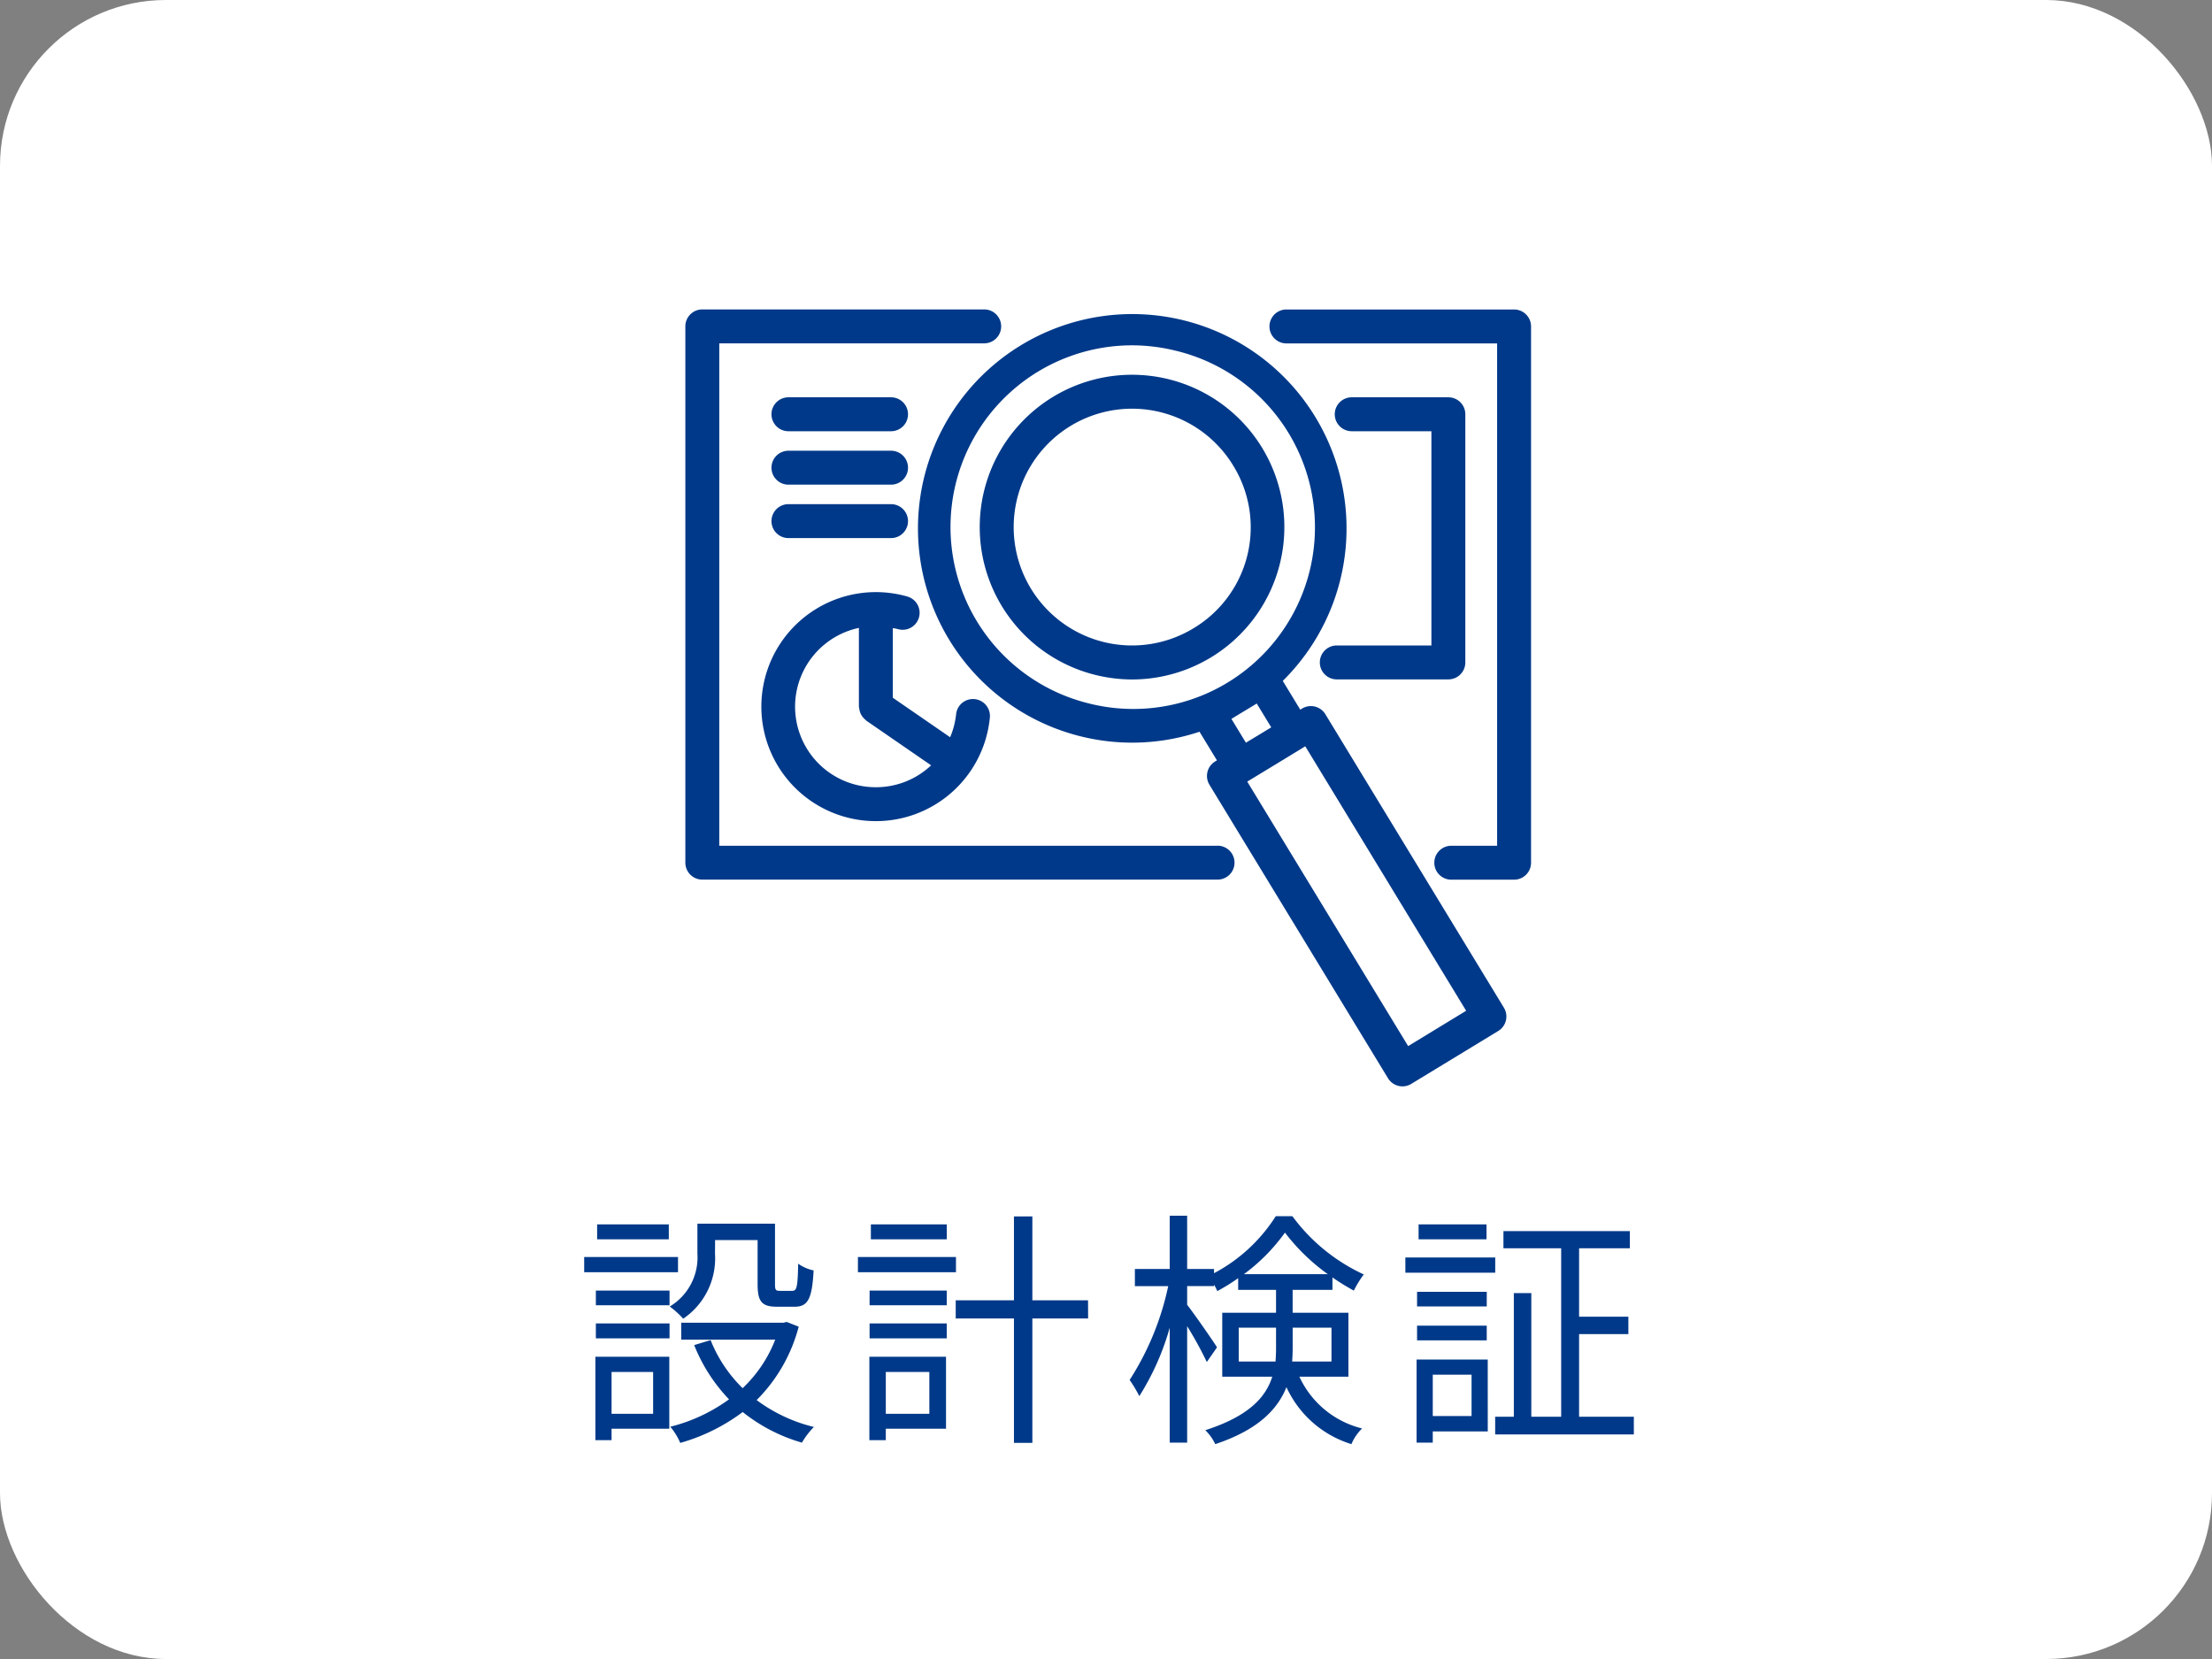
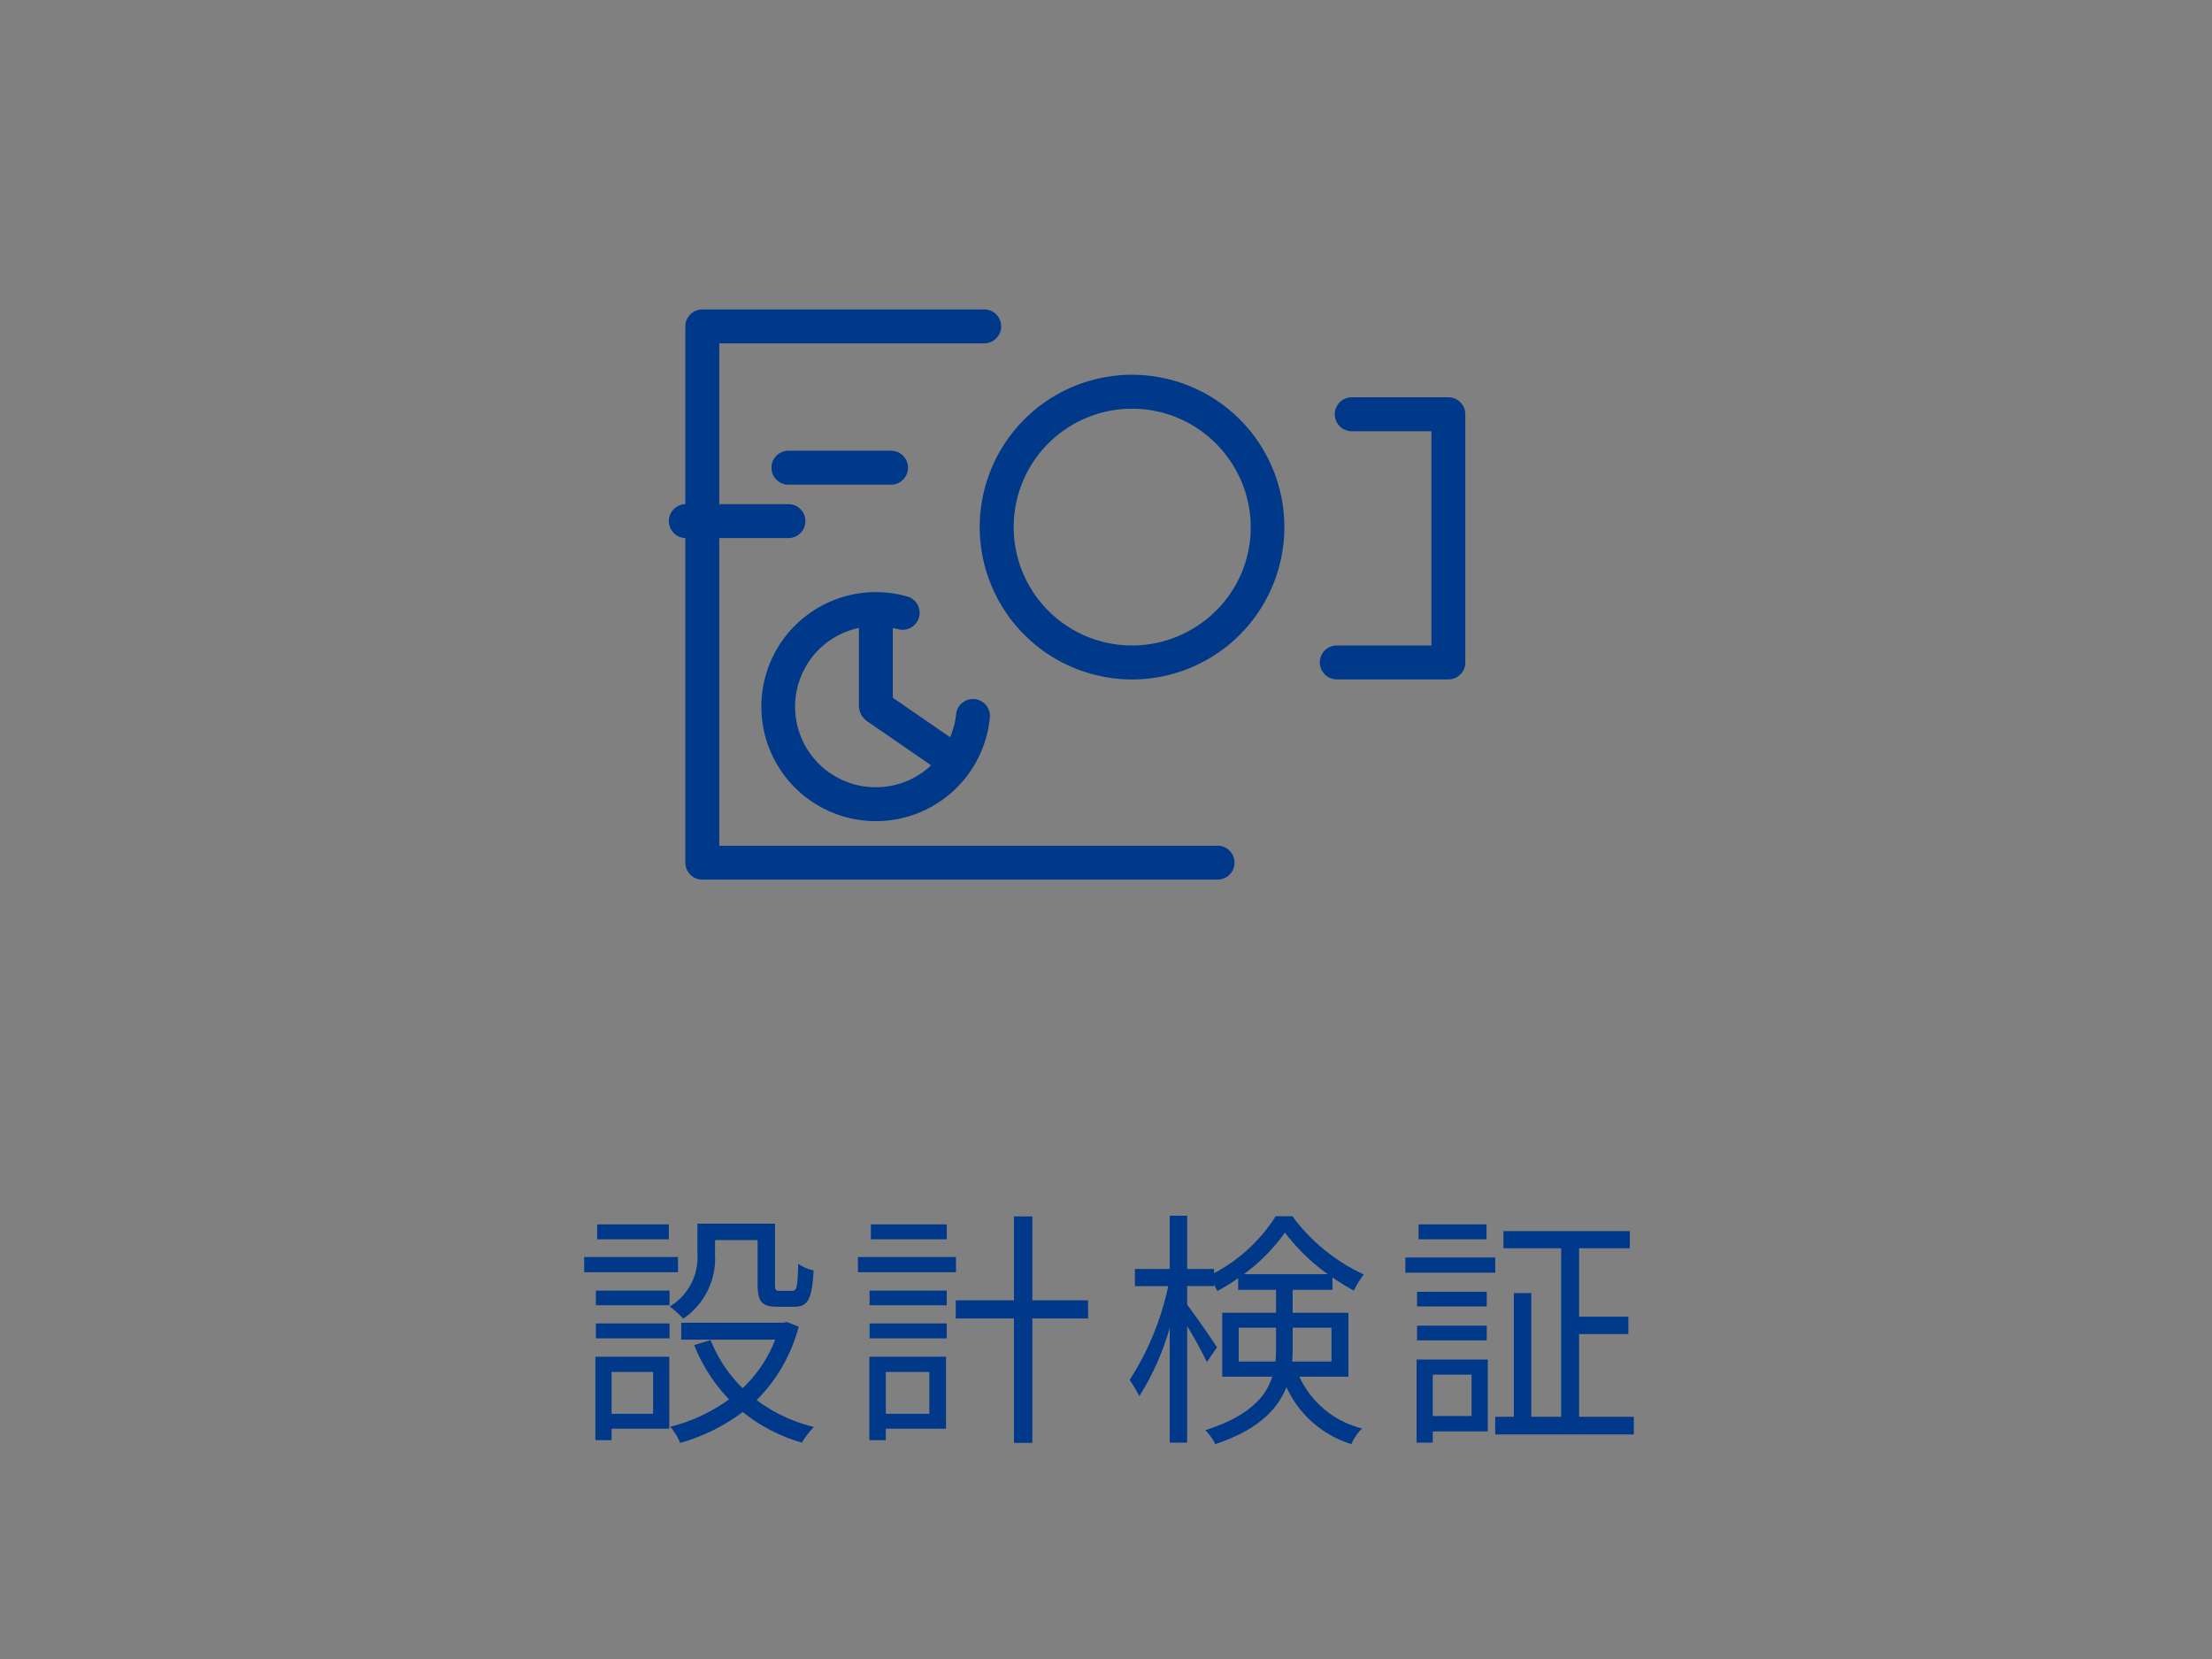
<svg xmlns="http://www.w3.org/2000/svg" height="120" viewBox="0 0 160 120" width="160">
  <rect x="0" y="0" width="160" height="120" fill="#808080" stroke="none" />
-   <rect fill="#fff" height="120" rx="12" width="160" />
  <g fill="#003989">
    <path d="m6.876-14.436h-5.184v1.08h5.184zm.666 2.358h-6.786v1.1h6.786zm-1.8 8.316v3.024h-3.006v-3.024zm1.17-1.1h-5.346v6.032h1.17v-.828h4.176zm-5.312-1.33h5.33v-1.08h-5.33zm0-2.394h5.33v-1.062h-5.33zm8.624-4.714h3.076v3.2c0 1.278.324 1.62 1.422 1.62h1.242c.954 0 1.278-.522 1.386-2.628a2.971 2.971 0 0 1 -1.116-.486c-.034 1.73-.106 1.964-.434 1.964h-.9c-.288 0-.342-.072-.342-.468v-4.392h-5.612v2.16a4.151 4.151 0 0 1 -2 3.834 6.514 6.514 0 0 1 .972.882 5.275 5.275 0 0 0 2.3-4.7zm5.184 5.92-.234.054h-7.4v1.226h6.8a9.585 9.585 0 0 1 -2.358 3.51 10.074 10.074 0 0 1 -2.316-3.476l-1.188.36a12.145 12.145 0 0 0 2.52 3.924 12.245 12.245 0 0 1 -4.248 1.982 4.664 4.664 0 0 1 .72 1.17 13.776 13.776 0 0 0 4.518-2.234 12.267 12.267 0 0 0 4.284 2.214 5.732 5.732 0 0 1 .864-1.134 11.429 11.429 0 0 1 -4.14-1.944 11.681 11.681 0 0 0 3.042-5.31zm11.574-7.056h-5.49v1.08h5.49zm.666 2.358h-7.092v1.1h7.092zm-1.926 8.316v3.024h-3.15v-3.024zm1.206-1.1h-5.544v6.032h1.188v-.828h4.356zm-5.528-1.33h5.58v-1.08h-5.58zm0-2.394h5.58v-1.062h-5.58zm15.8-.36h-4.026v-6.066h-1.332v6.066h-4.212v1.314h4.212v9h1.332v-9h4.032zm10.9 4.428v-2.448h2.7v1.512c0 .306-.018.63-.036.936zm6.71-2.448v2.448h-2.844c.018-.306.036-.594.036-.9v-1.548zm-6.336-3.87a13.347 13.347 0 0 0 2.97-3.006 14.514 14.514 0 0 0 3.1 3.006zm7.56 7.416v-4.626h-4.034v-1.654h2.88v-.9a16.409 16.409 0 0 0 1.548.954 7.036 7.036 0 0 1 .72-1.17 13.359 13.359 0 0 1 -5.166-4.212h-1.204a11.829 11.829 0 0 1 -4.464 4.122v-.306h-1.944v-3.852h-1.26v3.852h-2.52v1.242h2.41a20.273 20.273 0 0 1 -2.79 6.786 9.585 9.585 0 0 1 .7 1.17 18.8 18.8 0 0 0 2.2-4.95v8.314h1.26v-8.424a27.39 27.39 0 0 1 1.422 2.592l.738-1.062c-.288-.468-1.656-2.43-2.16-3.078v-1.35h1.944v-.108a3.775 3.775 0 0 1 .234.468 13.163 13.163 0 0 0 1.512-.936v.848h2.74v1.656h-3.892v4.624h3.618c-.468 1.494-1.71 2.862-4.842 3.87a3.569 3.569 0 0 1 .72 1.008c3.078-1.026 4.5-2.5 5.148-4.122a7.643 7.643 0 0 0 4.7 4.122 3.439 3.439 0 0 1 .772-1.134 6.779 6.779 0 0 1 -4.536-3.744zm9.99-11.016h-4.914v1.08h4.914zm.63 2.394h-6.5v1.1h6.5zm-.612 2.484h-5.042v1.058h5.04zm-5.042 3.51h5.04v-1.062h-5.04zm3.942 2.484v2.988h-2.806v-2.988zm1.17-1.1h-5.146v6.014h1.17v-.81h3.978zm6.608 4.142v-5.978h3.564v-1.26h-3.564v-4.95h3.672v-1.24h-9.144v1.242h4.176v12.186h-2.16v-8.946h-1.264v8.946h-1.35v1.278h10.03v-1.278z" transform="translate(41.5 103)" />
    <path d="m815.97 96.291a11.018 11.018 0 1 0 -12.019 16.431 11.145 11.145 0 0 0 2.627.317 11.023 11.023 0 0 0 9.392-16.747zm-4.962 13.041a8.563 8.563 0 1 1 2.865-11.766 8.51 8.51 0 0 1 -2.865 11.766z" transform="translate(-724.672 -63.891)" />
-     <path d="m821.386 116.4a1.227 1.227 0 0 0 -1.686-.411l-.131.08-1.265-2.081a15.5 15.5 0 1 0 -10.871 4.467 15.4 15.4 0 0 0 4.849-.79l1.26 2.07-.131.08a1.227 1.227 0 0 0 -.411 1.685l12.914 21.226a1.225 1.225 0 0 0 1.686.411l6.289-3.826a1.225 1.225 0 0 0 .41-1.686zm-17.091-.778a13.141 13.141 0 0 1 3.086-25.907 13.248 13.248 0 0 1 3.132.378 13.138 13.138 0 1 1 -6.218 25.529zm11.343 2.837-1.048-1.723.912-.555h.005l.914-.556 1.049 1.723-.918.558zm11.735 21.945-11.638-19.131 2.1-1.275 1.966-1.2.13-.08 11.638 19.131z" transform="translate(-725.518 -64.737)" />
    <path d="m816.679 125.941h-36.042v-36.341h19.163a1.227 1.227 0 0 0 0-2.454h-20.39a1.227 1.227 0 0 0 -1.227 1.227v38.79a1.227 1.227 0 0 0 1.227 1.227h37.269a1.227 1.227 0 1 0 0-2.454z" transform="translate(-728.61 -64.765)" />
-     <path d="m830.313 87.151h-16.467a1.227 1.227 0 0 0 0 2.454h15.24v36.336h-3.316a1.227 1.227 0 1 0 0 2.454h4.543a1.227 1.227 0 0 0 1.227-1.227v-38.79a1.227 1.227 0 0 0 -1.227-1.227z" transform="translate(-720.795 -64.765)" />
-     <path d="m784.488 94.782h7.422a1.227 1.227 0 1 0 0-2.454h-7.422a1.227 1.227 0 1 0 0 2.454z" transform="translate(-727.458 -63.59)" />
    <path d="m784.488 97.932h7.422a1.227 1.227 0 1 0 0-2.454h-7.422a1.227 1.227 0 1 0 0 2.454z" transform="translate(-727.458 -62.875)" />
-     <path d="m784.488 101.081h7.422a1.227 1.227 0 1 0 0-2.454h-7.422a1.227 1.227 0 1 0 0 2.454z" transform="translate(-727.458 -62.16)" />
+     <path d="m784.488 101.081a1.227 1.227 0 1 0 0-2.454h-7.422a1.227 1.227 0 1 0 0 2.454z" transform="translate(-727.458 -62.16)" />
    <path d="m792.548 106.491a1.227 1.227 0 0 0 .671-2.361 8.283 8.283 0 1 0 5.973 8.758 1.226 1.226 0 1 0 -2.442-.232 5.827 5.827 0 0 1 -.431 1.653l-4.146-2.856v-5.04c.127.025.252.042.375.078zm-1.6 11.434a5.826 5.826 0 0 1 -1.228-11.525v5.7c0 .038.018.069.021.106a1.264 1.264 0 0 0 .05.245 1.042 1.042 0 0 0 .211.4 1.1 1.1 0 0 0 .174.18c.028.023.044.056.075.077l4.693 3.234a5.806 5.806 0 0 1 -3.997 1.583z" transform="translate(-727.593 -60.983)" />
    <path d="m816.815 110.278a1.227 1.227 0 1 0 0 2.454h8.07a1.226 1.226 0 0 0 1.227-1.227v-17.95a1.227 1.227 0 0 0 -1.227-1.227h-6.99a1.227 1.227 0 1 0 0 2.454h5.763v15.5z" transform="translate(-720.121 -63.59)" />
  </g>
</svg>